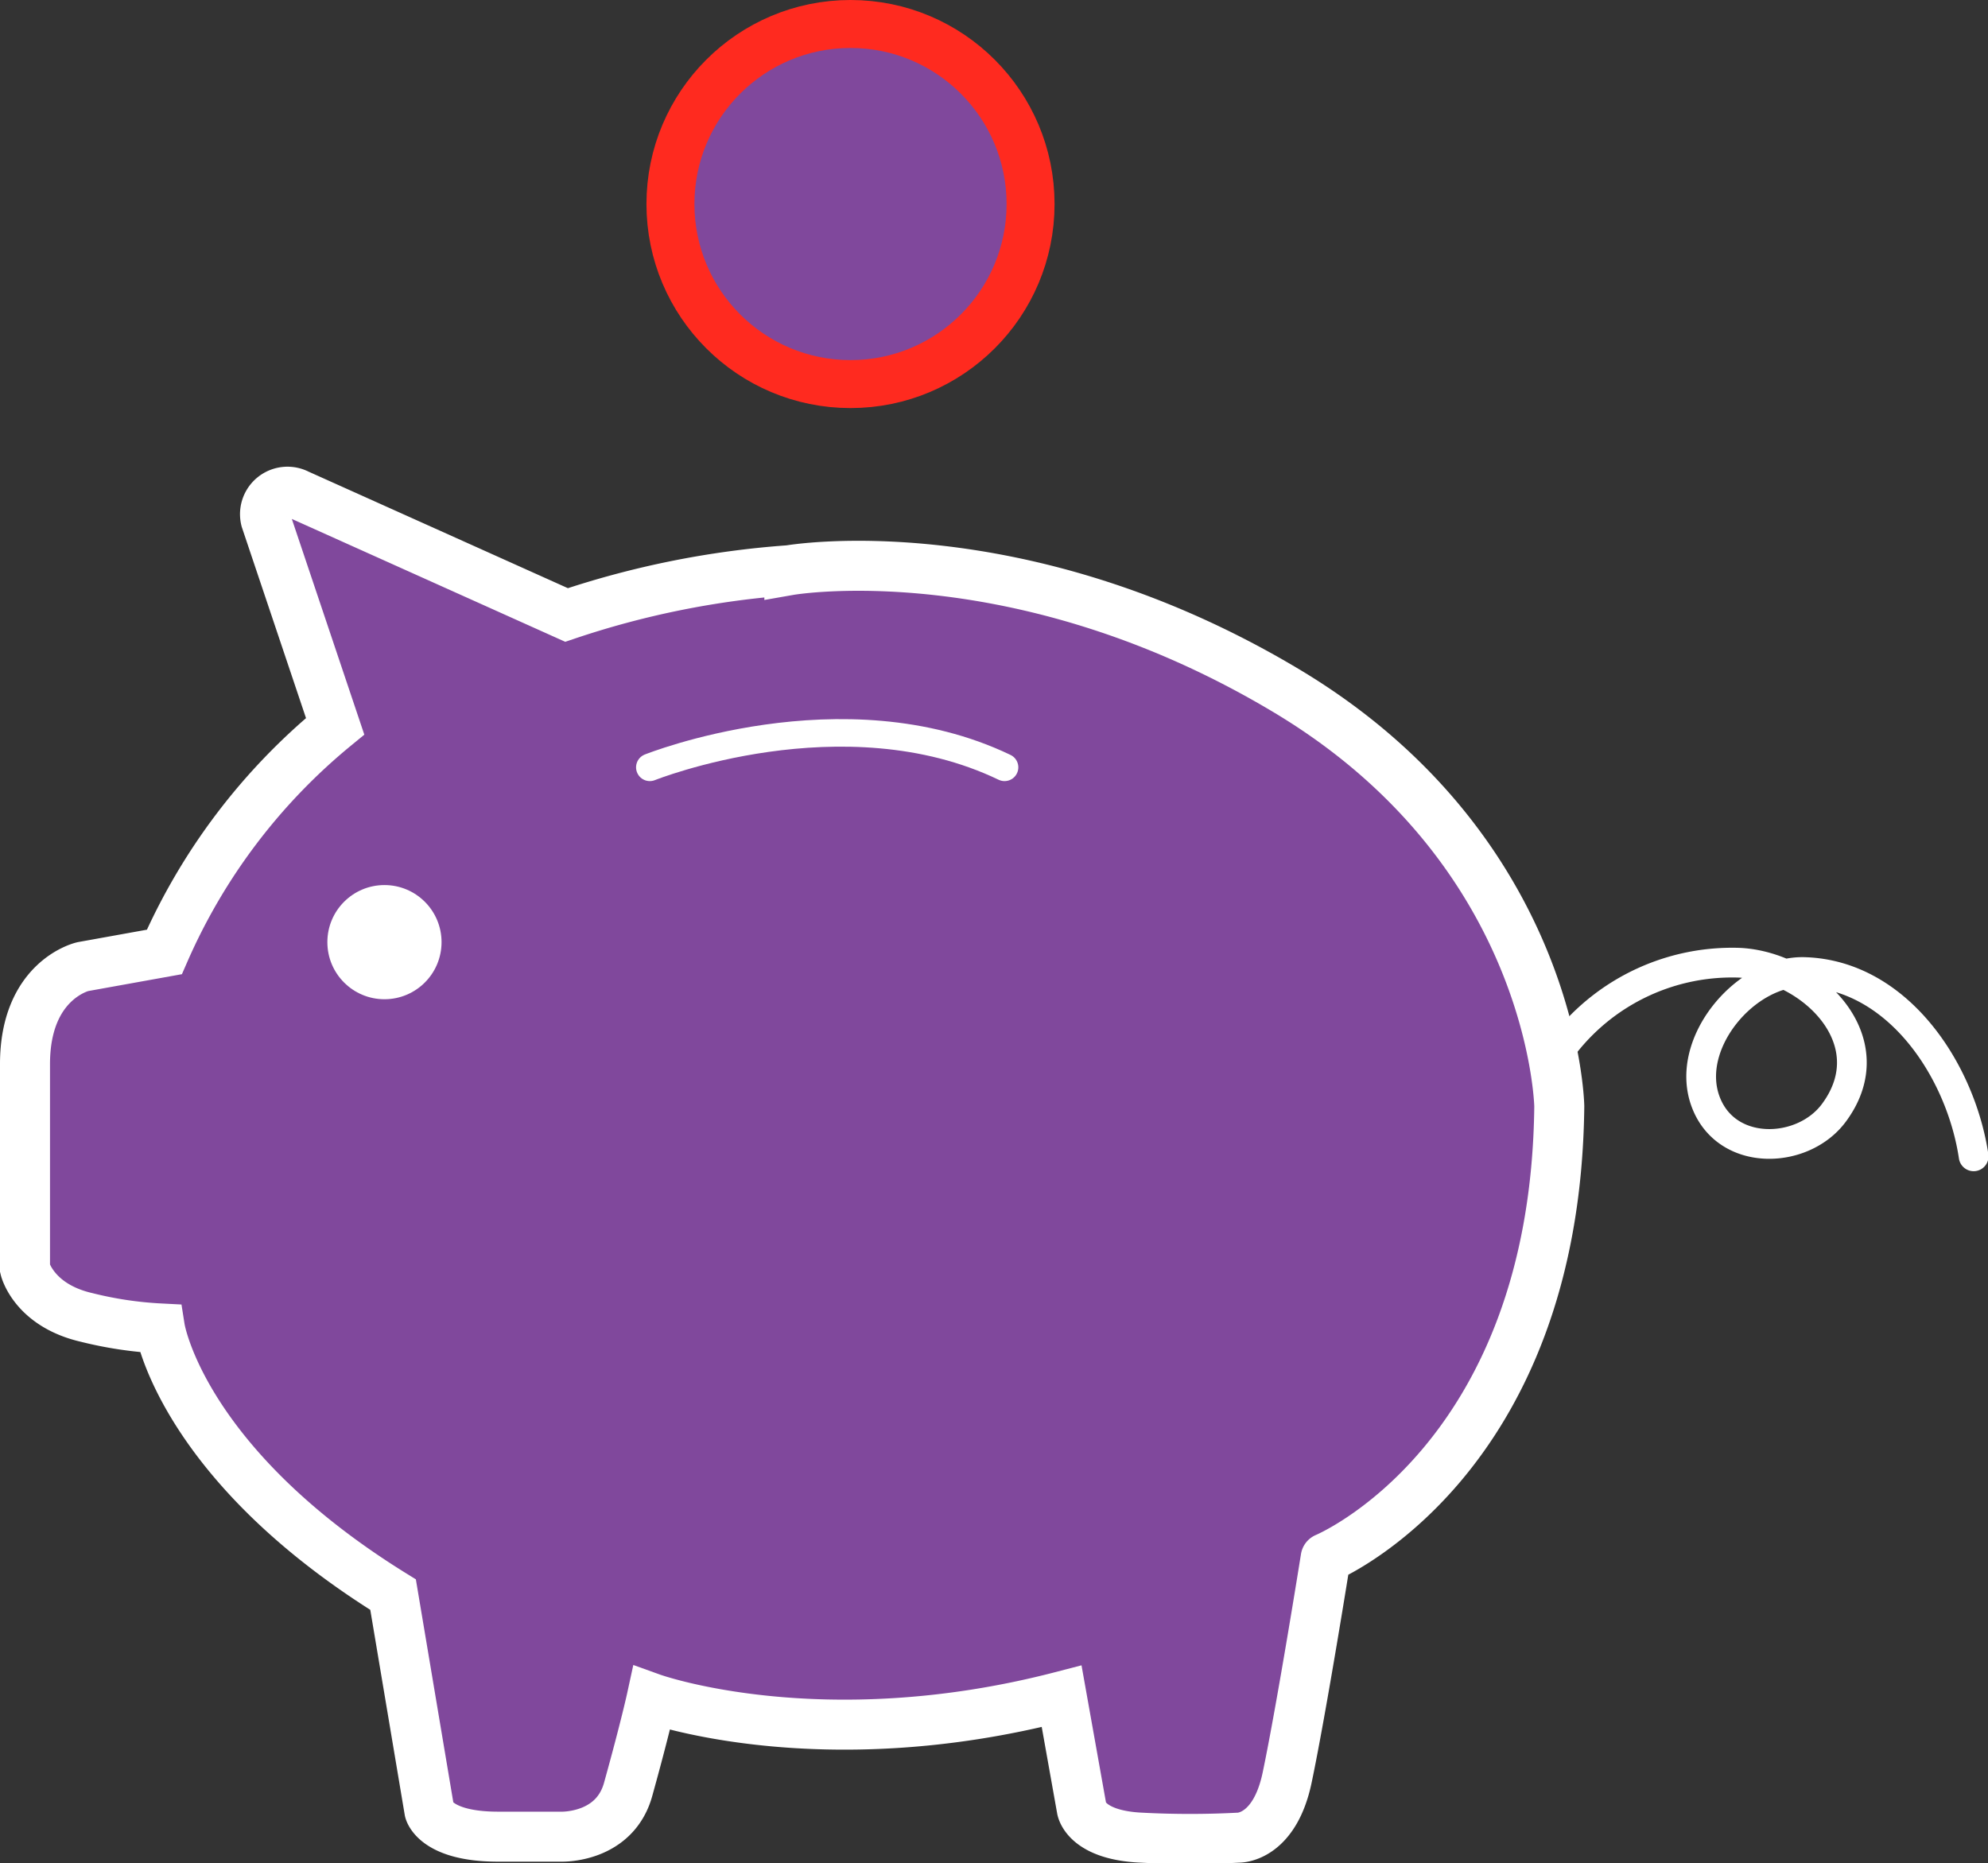
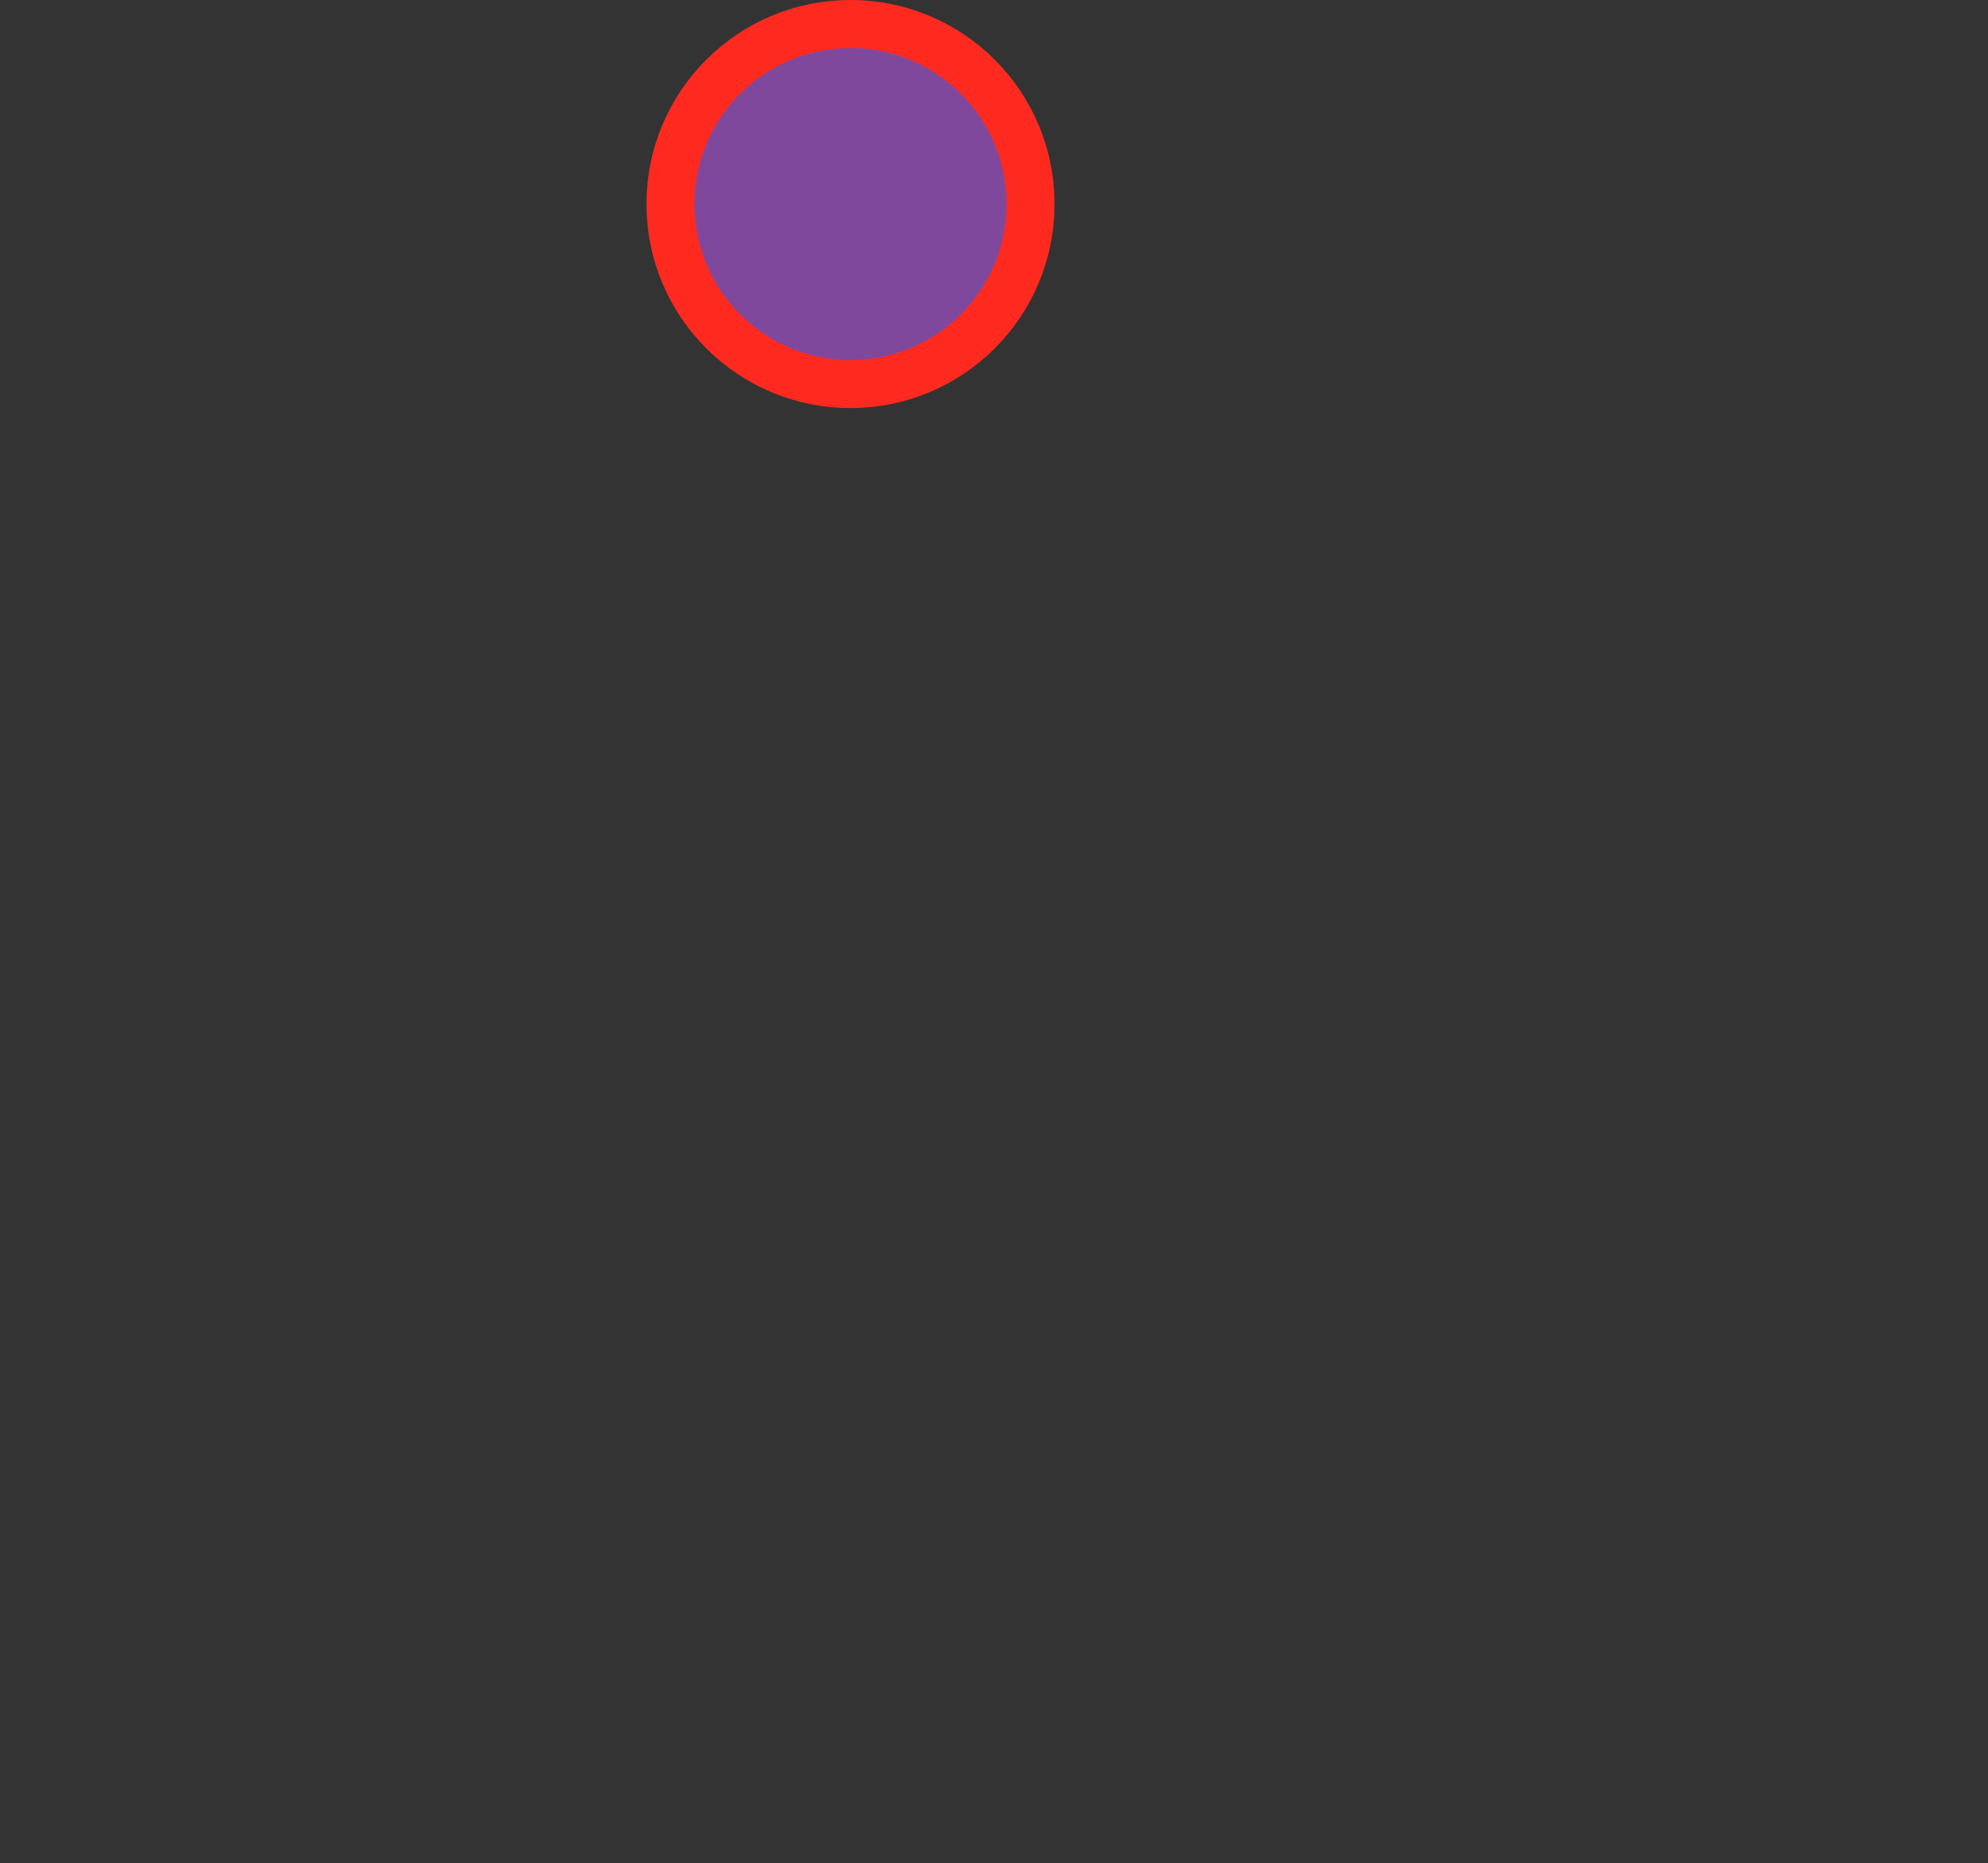
<svg xmlns="http://www.w3.org/2000/svg" viewBox="0 0 117.69 110.3">
  <rect x="0" y="0" width="117.69" height="110.3" fill="#333333" stroke="none" />
  <defs>
    <style>.cls-1,.cls-3{fill:#80489c;}.cls-1,.cls-2,.cls-5{stroke:#fff;}.cls-1,.cls-2,.cls-3,.cls-5{stroke-linecap:round;stroke-miterlimit:10;}.cls-1{stroke-width:2.96px;}.cls-2,.cls-5{fill:none;}.cls-2{stroke-width:1.63px;}.cls-3{stroke:#ff2a1f;stroke-width:2.84px;}.cls-4{fill:#fff;}.cls-5{stroke-width:1.76px;}</style>
  </defs>
  <title>piggybank</title>
  <g id="Layer_2" data-name="Layer 2">
    <g id="Layer_1-2" data-name="Layer 1">
-       <path class="cls-1" d="M15.73,30.77,19.84,43A35.83,35.83,0,0,0,9.73,56.36l-4.83.87S1.48,58,1.48,63V75.12S2,77.28,5.13,78a22.6,22.6,0,0,0,4.34.65s1.27,8,13.8,15.76l2.15,12.8s.36,1.53,4.07,1.53H33.2s3.21.13,4-2.85c1-3.6,1.38-5.35,1.38-5.35s10,3.6,24.27-.11l1.19,6.67s.23,1.55,3.54,1.7a55.61,55.61,0,0,0,5.73,0s2.13.07,2.89-3.56c.87-4.15,2.28-13,2.28-13S92.08,86.6,92.31,65.5c0,0-.26-15.09-16.15-24.6s-29.43-7.14-29.43-7.14a53,53,0,0,0-13.19,2.65L17.63,29.26A1.33,1.33,0,0,0,15.73,30.77Z" />
-       <path class="cls-2" d="M38.47,45.43s11.45-4.59,21,0" />
      <circle class="cls-3" cx="50.35" cy="12.08" r="10.66" />
-       <circle class="cls-4" cx="22.76" cy="55.78" r="3.38" />
-       <path class="cls-5" d="M92.72,61.7A12.6,12.6,0,0,1,103,57c4.22.23,8.73,4.61,5.57,8.88-1.83,2.48-6.33,2.64-7.58-.61-1.34-3.47,2.37-7.84,5.85-7.72,5.53.18,9.24,5.84,10,10.91" />
    </g>
  </g>
</svg>